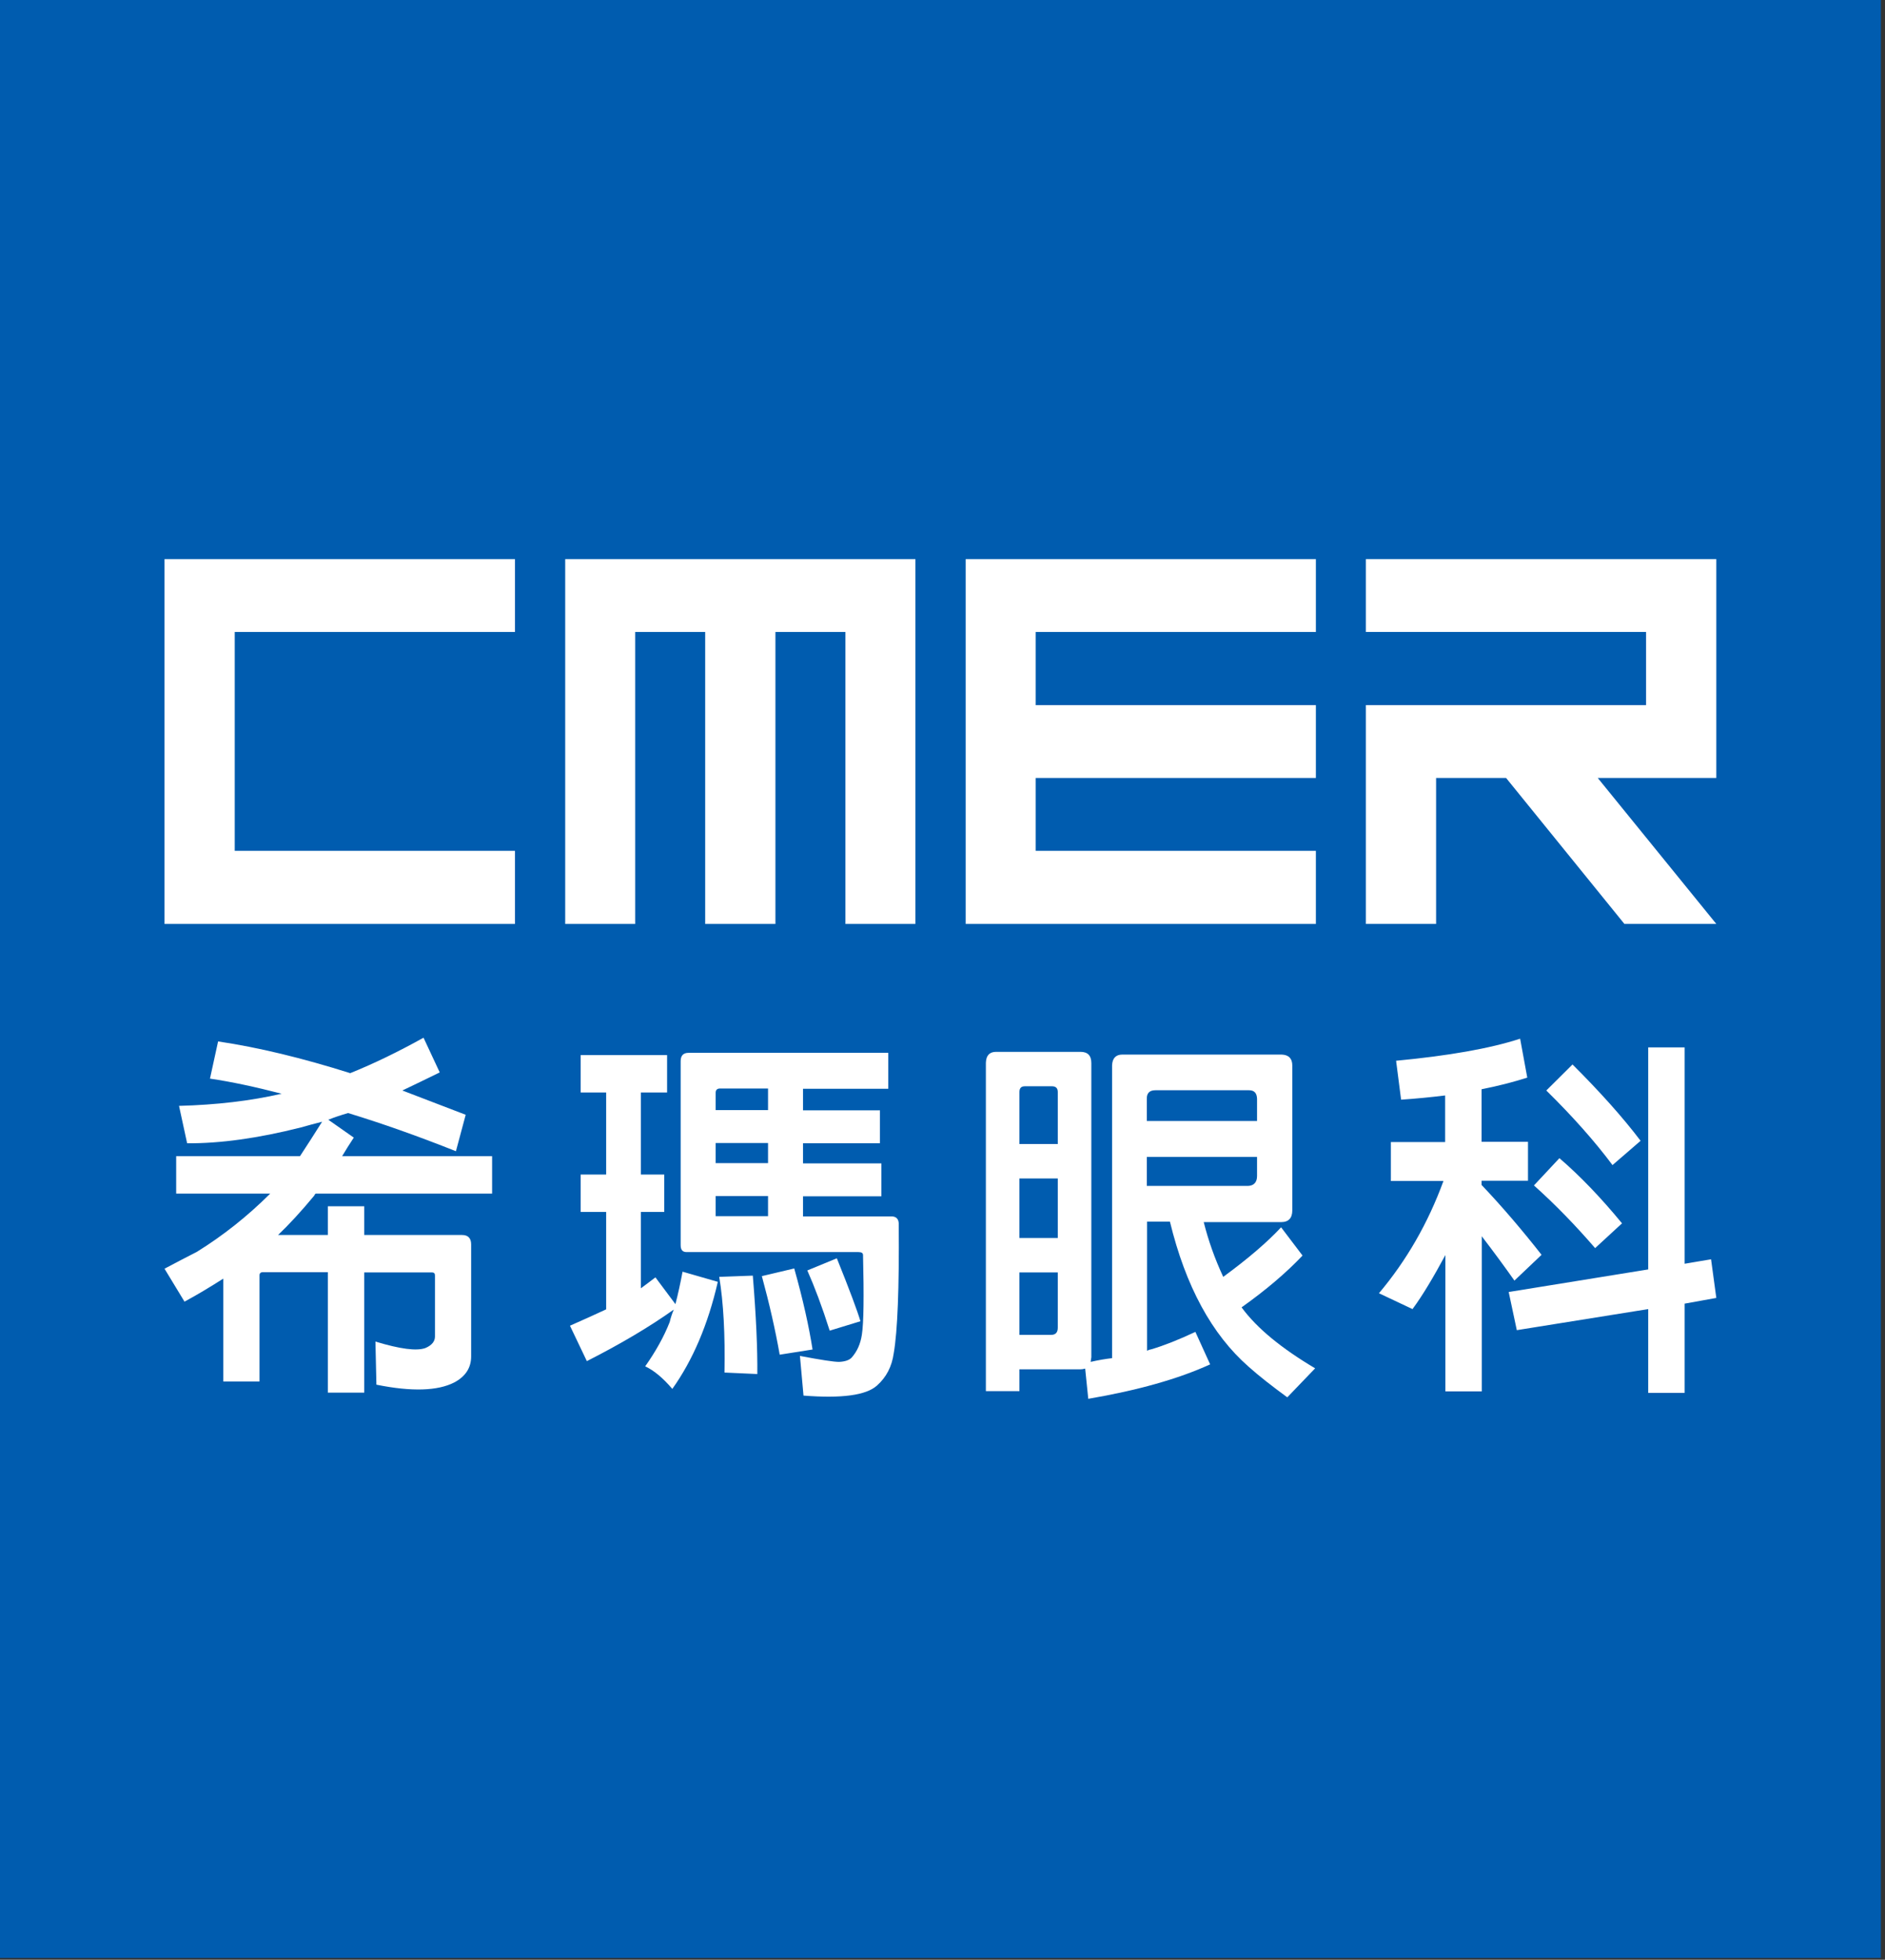
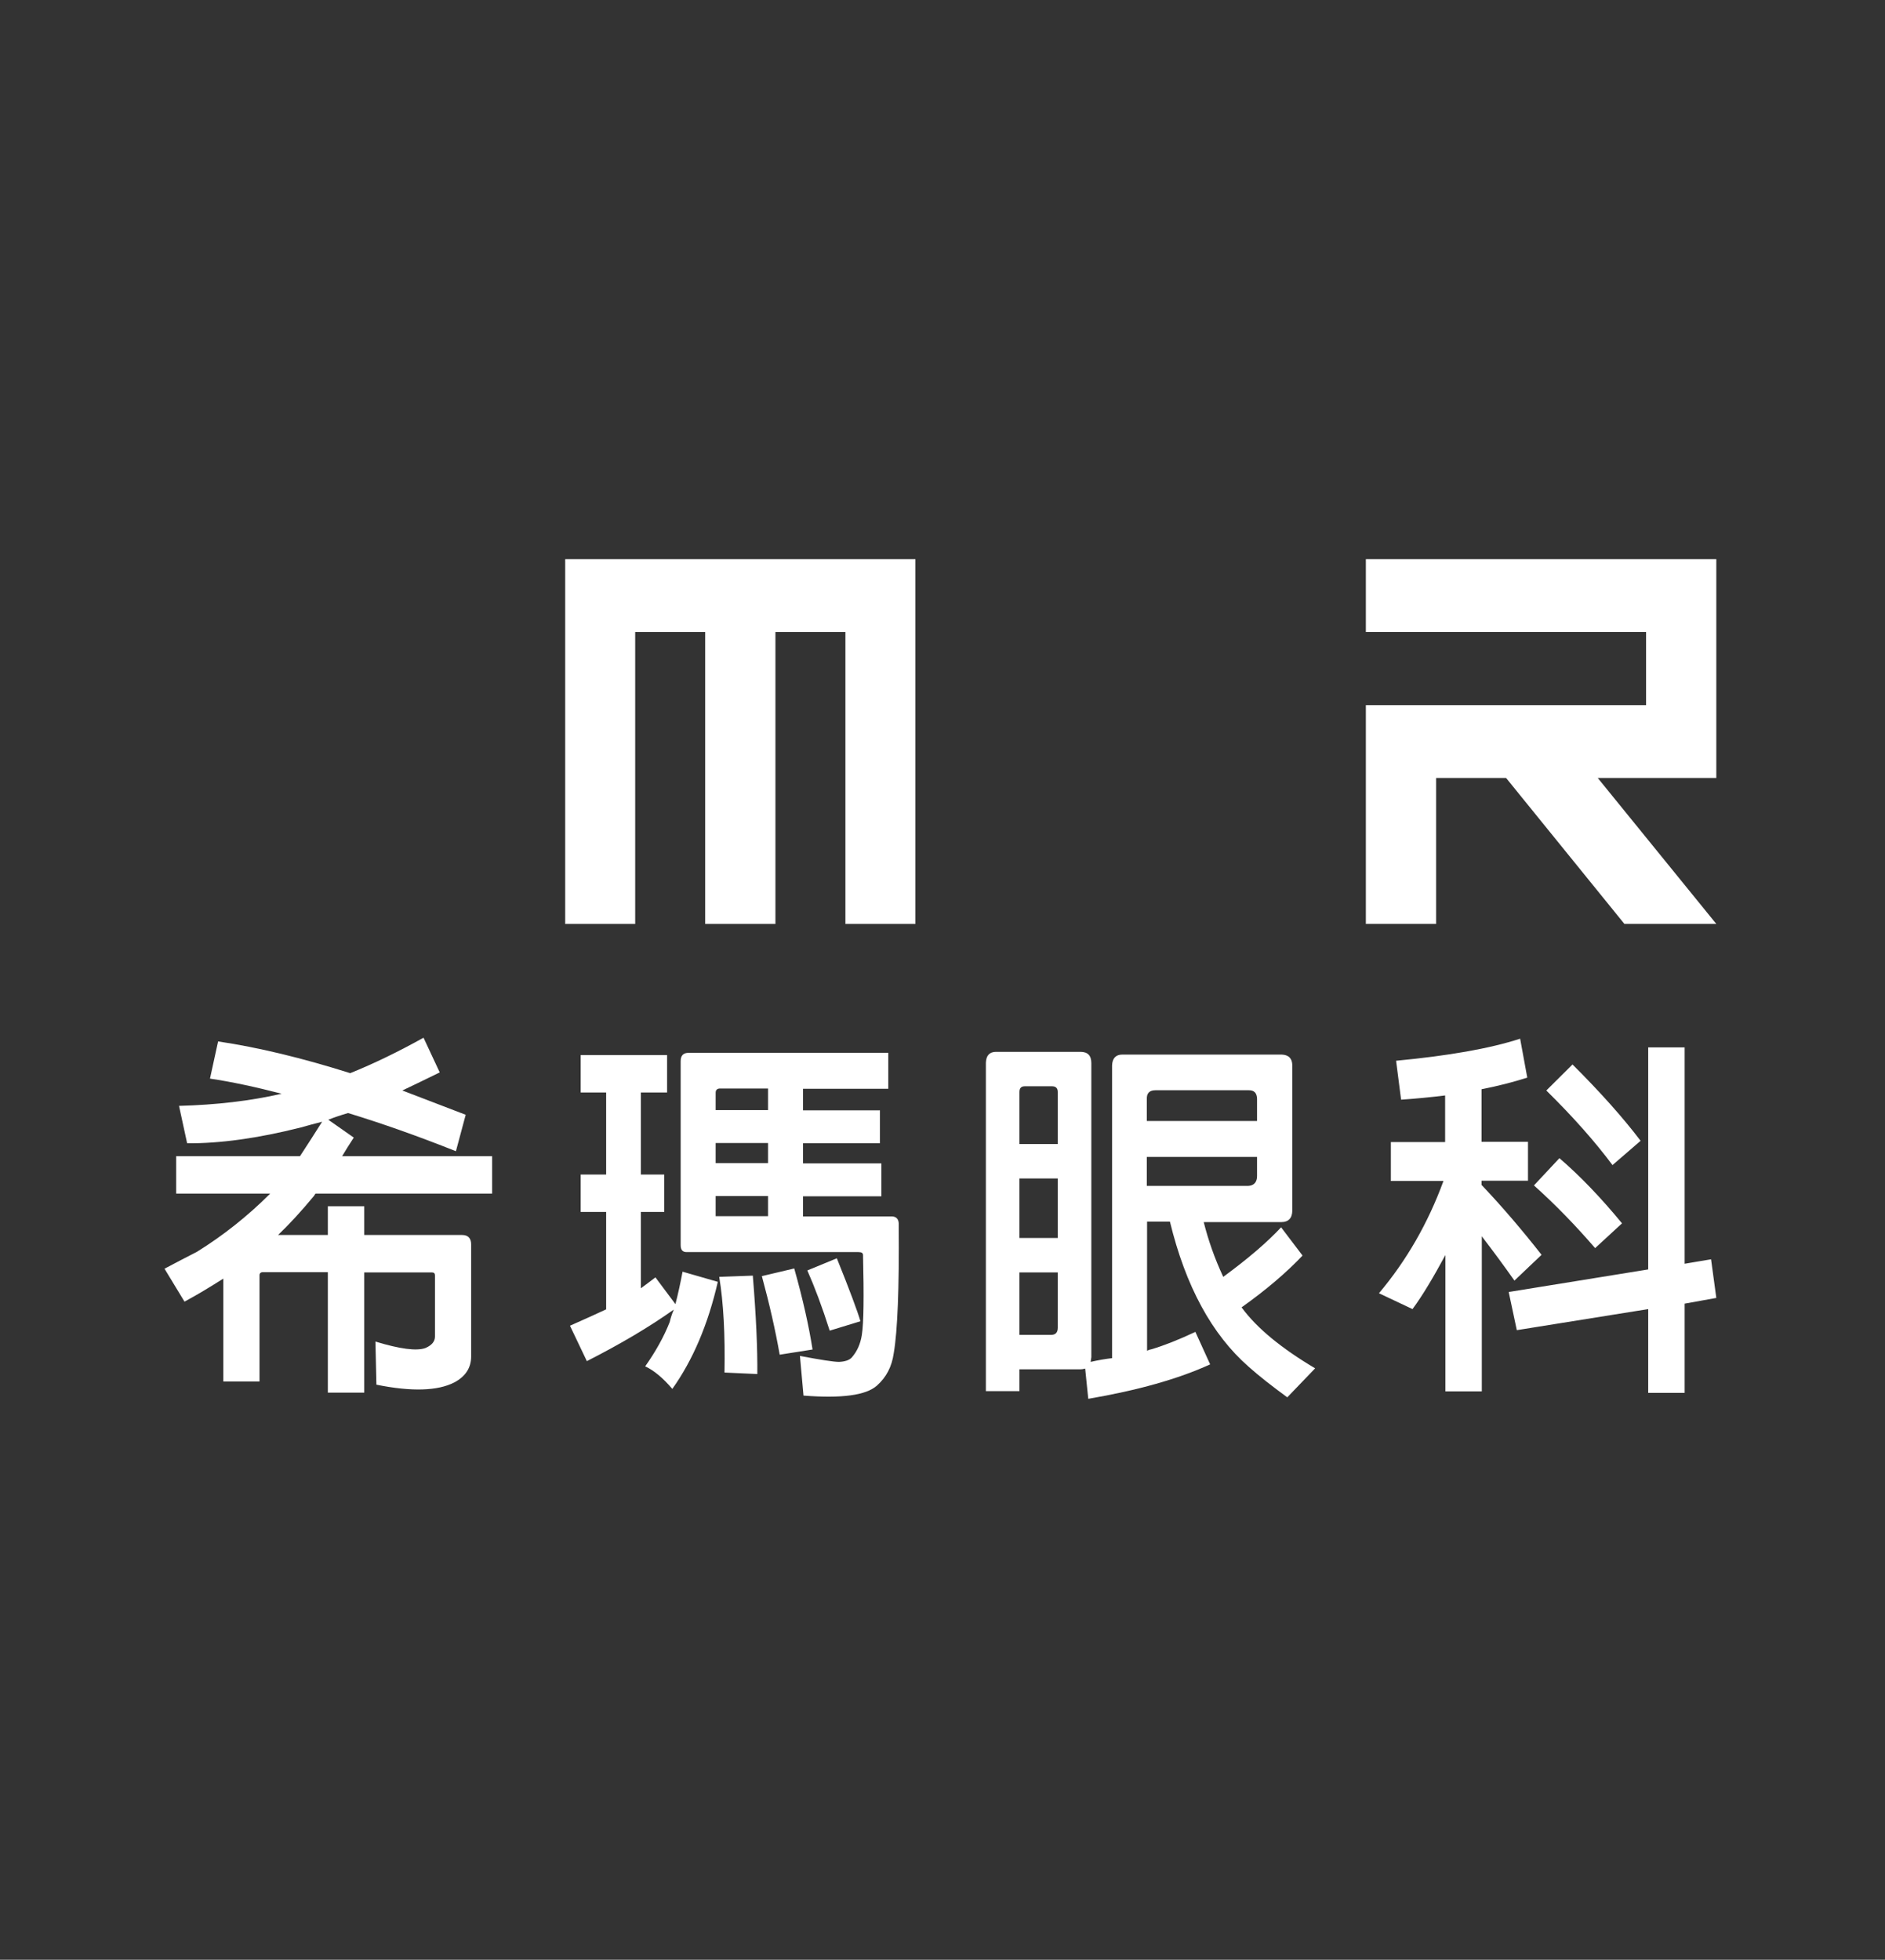
<svg xmlns="http://www.w3.org/2000/svg" width="76" height="79" viewBox="0 0 76 79" fill="none">
  <rect x="0" y="0" width="76" height="79" fill="#333333" stroke="none" />
  <g clip-path="url(#clip0_1026_4166)">
-     <path d="M75.832 0H0V78.927H75.832V0Z" fill="#005CAF" />
-     <path d="M22.788 37.245H25.61V25.476H28.432V37.245H31.264V25.476H34.086V37.245H36.908V22.539H22.788V37.245Z" fill="white" />
-     <path d="M6.633 37.245H20.762V34.298H9.464V25.476H20.762V22.539H6.633V37.245Z" fill="white" />
+     <path d="M22.788 37.245H25.61V25.476H28.432V37.245H31.264V25.476H34.086V37.245H36.908V22.539H22.788Z" fill="white" />
    <path fill-rule="evenodd" clip-rule="evenodd" d="M32.55 51.213L33.74 50.723C34.259 52.012 34.575 52.861 34.691 53.261L33.452 53.64C33.145 52.671 32.838 51.862 32.55 51.213ZM30.717 51.442L32.022 51.133C32.377 52.392 32.617 53.48 32.761 54.4L31.436 54.609C31.264 53.63 31.024 52.571 30.717 51.442ZM28.998 51.472L30.352 51.422C30.486 53.061 30.544 54.38 30.534 55.389L29.21 55.329C29.238 53.81 29.171 52.521 28.998 51.472ZM27.165 52.791C26.167 53.501 24.996 54.19 23.661 54.869L22.98 53.441C23.546 53.191 24.036 52.971 24.439 52.781V48.855H23.412V47.346H24.439V44.039H23.412V42.531H26.896V44.039H25.84V47.346H26.781V48.855H25.84V51.932C26.061 51.772 26.253 51.622 26.426 51.492L27.232 52.571C27.338 52.162 27.434 51.722 27.52 51.263L28.941 51.672C28.547 53.391 27.933 54.829 27.107 55.988C26.723 55.539 26.359 55.239 26.013 55.079C26.436 54.48 26.771 53.88 27.002 53.291C27.04 53.121 27.098 52.951 27.165 52.791ZM30.966 46.887H28.854V46.077H30.966V46.887ZM30.966 44.749H28.854V44.049C28.854 43.949 28.902 43.889 29.008 43.879H30.966V44.749ZM28.854 49.025V48.215H30.966V49.025H28.854ZM27.443 49.584V50.194C27.443 50.383 27.52 50.473 27.683 50.473H34.614C34.739 50.473 34.796 50.513 34.796 50.593C34.835 52.252 34.825 53.321 34.748 53.81C34.691 54.18 34.556 54.48 34.335 54.729C34.239 54.829 34.067 54.889 33.827 54.899C33.615 54.899 33.097 54.819 32.252 54.659L32.396 56.258C33.932 56.378 34.911 56.248 35.353 55.858C35.737 55.519 35.958 55.089 36.034 54.55C36.188 53.66 36.255 51.932 36.236 49.384C36.246 49.164 36.159 49.045 35.967 49.035H32.377V48.225H35.535V46.897H32.377V46.087H35.478V44.759H32.377V43.889H35.814V42.441H27.76C27.549 42.441 27.443 42.551 27.443 42.78V49.584V49.584ZM13.218 51.292V56.138H14.686V51.292H17.412C17.499 51.292 17.537 51.333 17.537 51.412V53.88C17.537 54.07 17.412 54.23 17.153 54.34C16.798 54.47 16.126 54.38 15.137 54.08L15.176 55.818C16.606 56.108 17.652 56.068 18.315 55.728C18.766 55.489 18.996 55.139 18.996 54.679V50.164C18.996 49.914 18.872 49.784 18.631 49.784H14.686V48.625H13.218V49.784H11.211C11.643 49.374 12.133 48.845 12.671 48.195C12.68 48.165 12.699 48.136 12.728 48.115H19.841V46.607H13.794C13.938 46.367 14.091 46.117 14.264 45.858L13.237 45.138C13.458 45.048 13.726 44.958 14.034 44.868C15.377 45.278 16.827 45.788 18.382 46.407L18.776 44.938C17.892 44.599 17.038 44.269 16.222 43.959C16.692 43.739 17.192 43.49 17.729 43.23L17.076 41.831C16.069 42.391 15.089 42.87 14.12 43.26C12.191 42.651 10.415 42.221 8.793 41.981L8.466 43.48C9.349 43.61 10.309 43.819 11.355 44.089C10.098 44.379 8.716 44.539 7.218 44.579L7.545 46.087C8.86 46.097 10.396 45.888 12.133 45.448C12.383 45.378 12.671 45.298 12.987 45.218C12.661 45.738 12.363 46.197 12.095 46.607H7.103V48.115H10.895C9.973 49.035 8.985 49.814 7.938 50.463C7.506 50.683 7.065 50.913 6.633 51.143L7.439 52.471C7.957 52.192 8.485 51.872 9.004 51.542V55.688H10.463V51.402C10.463 51.333 10.501 51.292 10.578 51.282H13.218V51.292Z" fill="white" />
    <path fill-rule="evenodd" clip-rule="evenodd" d="M66.453 52.771L61.155 53.62L60.828 52.082L66.453 51.172V42.221H67.922V50.943L68.987 50.763L69.199 52.321L67.922 52.551V56.148H66.453V52.771ZM61.846 47.786L62.873 46.687C63.698 47.396 64.543 48.275 65.397 49.314L64.313 50.313C63.545 49.424 62.729 48.575 61.846 47.786ZM62.345 43.959C63.43 45.028 64.313 46.027 65.013 46.966L66.146 45.987C65.426 45.038 64.514 44.019 63.401 42.91L62.345 43.959ZM59.734 49.824C60.224 50.463 60.665 51.063 61.059 51.622L62.153 50.583C61.385 49.604 60.579 48.655 59.734 47.766V47.596H61.606V46.027H59.734V43.909C60.396 43.779 61.011 43.62 61.577 43.44L61.289 41.871C60.06 42.271 58.39 42.56 56.288 42.76L56.49 44.329C57.094 44.289 57.69 44.229 58.265 44.159V46.037H56.077V47.606H58.198C57.574 49.314 56.701 50.823 55.597 52.132L56.95 52.771C57.363 52.212 57.795 51.482 58.275 50.593V56.088H59.744V49.824H59.734ZM46.238 45.178V44.309C46.228 44.069 46.343 43.949 46.584 43.949H50.356C50.567 43.949 50.673 44.059 50.682 44.289V45.188H46.238V45.178ZM50.682 46.627V47.406C50.682 47.656 50.557 47.796 50.318 47.806H46.238V46.637H50.682V46.627ZM42.417 43.789C42.571 43.789 42.648 43.869 42.648 44.019V46.117H41.102V44.019C41.102 43.869 41.17 43.789 41.314 43.789H42.417ZM42.648 53.52C42.648 53.71 42.562 53.81 42.379 53.81H41.102V51.292H42.648V53.52ZM42.648 49.904H41.102V47.506H42.648V49.904ZM41.102 55.199H43.55C43.617 55.199 43.685 55.189 43.752 55.169L43.877 56.388C45.864 56.048 47.505 55.588 48.791 54.999L48.196 53.69C47.515 54.01 46.929 54.24 46.43 54.389C46.363 54.4 46.305 54.419 46.248 54.449V49.244H47.169C47.803 51.852 48.858 53.79 50.337 55.089C50.759 55.468 51.287 55.878 51.901 56.328L53.024 55.159C51.661 54.349 50.673 53.54 50.058 52.701C51.057 51.992 51.873 51.292 52.516 50.613L51.652 49.474C51.105 50.063 50.327 50.733 49.319 51.472C48.974 50.733 48.715 49.994 48.532 49.264H51.661C51.949 49.264 52.103 49.104 52.103 48.795V42.95C52.103 42.67 51.959 42.52 51.671 42.511H45.249C44.99 42.511 44.846 42.66 44.837 42.95V54.749C44.568 54.779 44.28 54.829 43.973 54.899C43.982 54.839 43.992 54.779 44.001 54.709V42.86C44.001 42.55 43.857 42.401 43.56 42.401H40.162C39.893 42.401 39.759 42.55 39.749 42.84V56.078H41.102V55.199V55.199Z" fill="white" />
-     <path d="M38.934 37.245H53.054V34.298H41.756V31.361H53.054V28.424H41.756V25.476H53.054V22.539H38.934V37.245Z" fill="white" />
    <path d="M69.199 22.539H55.069V25.476H66.367V28.424H55.069V37.245H57.901V31.361H60.723L65.494 37.245H69.199L64.419 31.361H69.199V22.539Z" fill="white" />
  </g>
  <defs>
    <clipPath id="clip0_1026_4166">
      <rect width="75.832" height="78.927" fill="white" />
    </clipPath>
  </defs>
</svg>